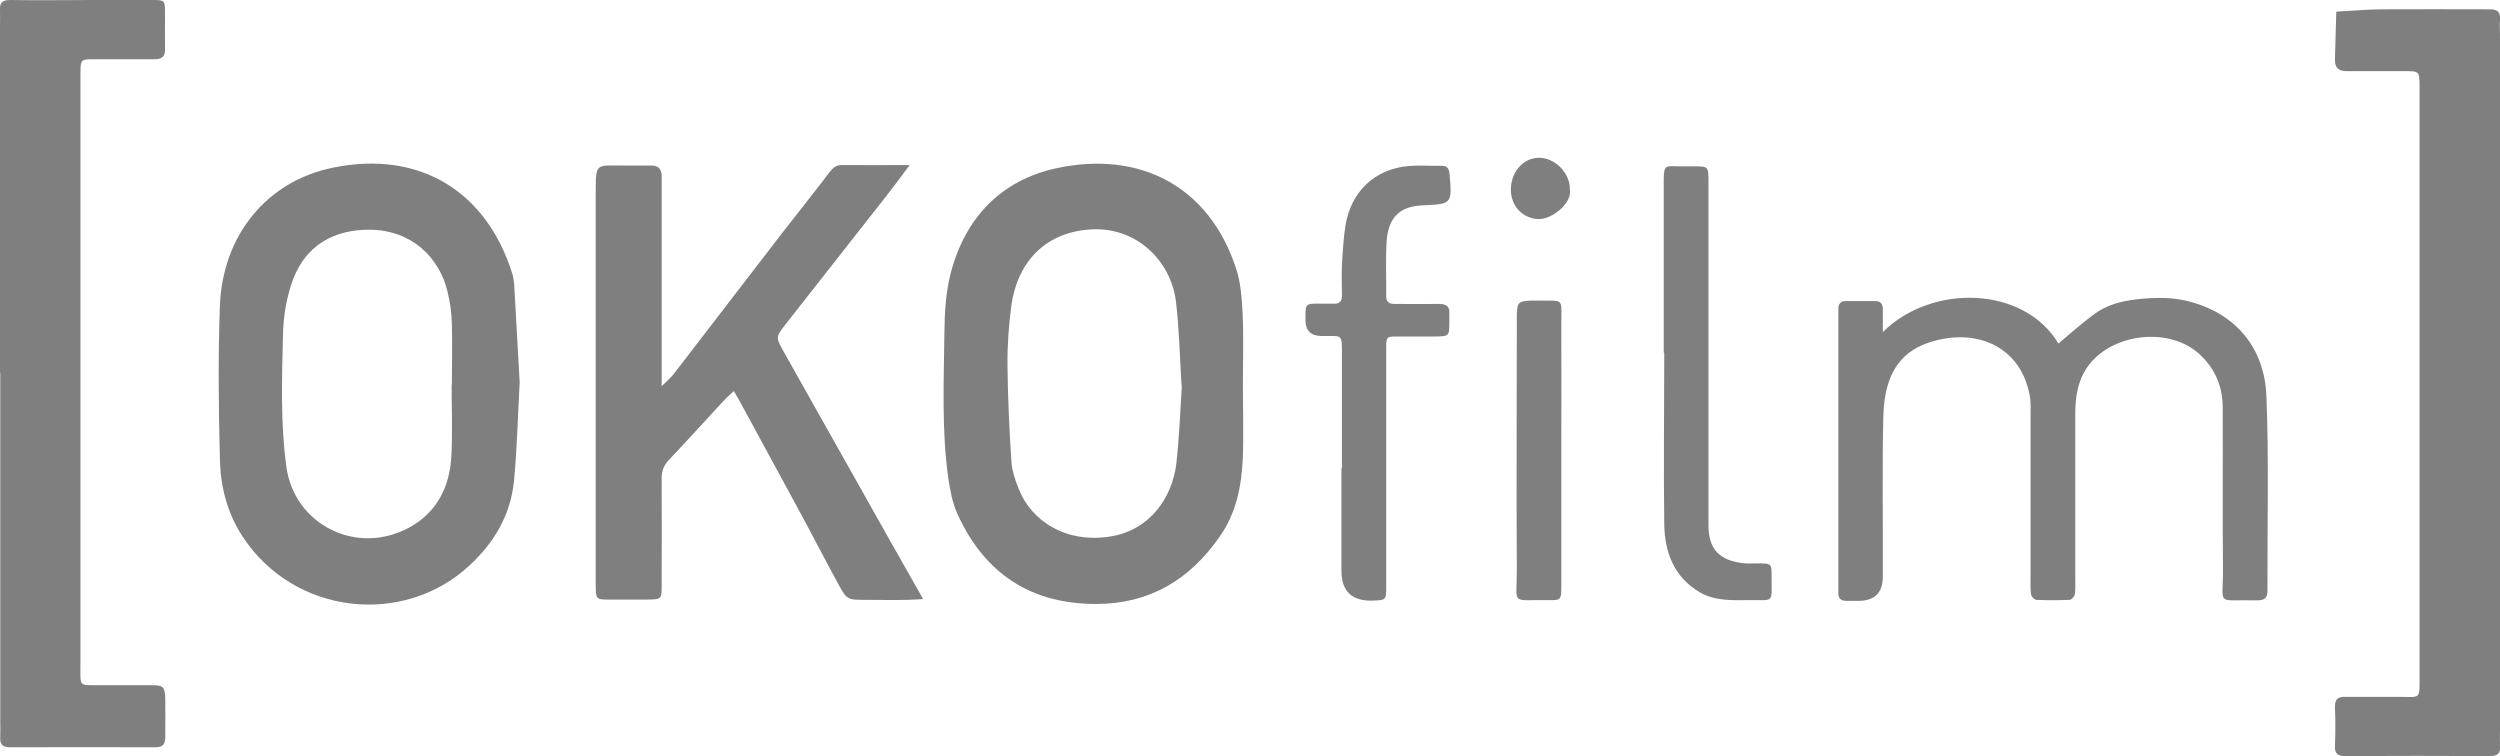
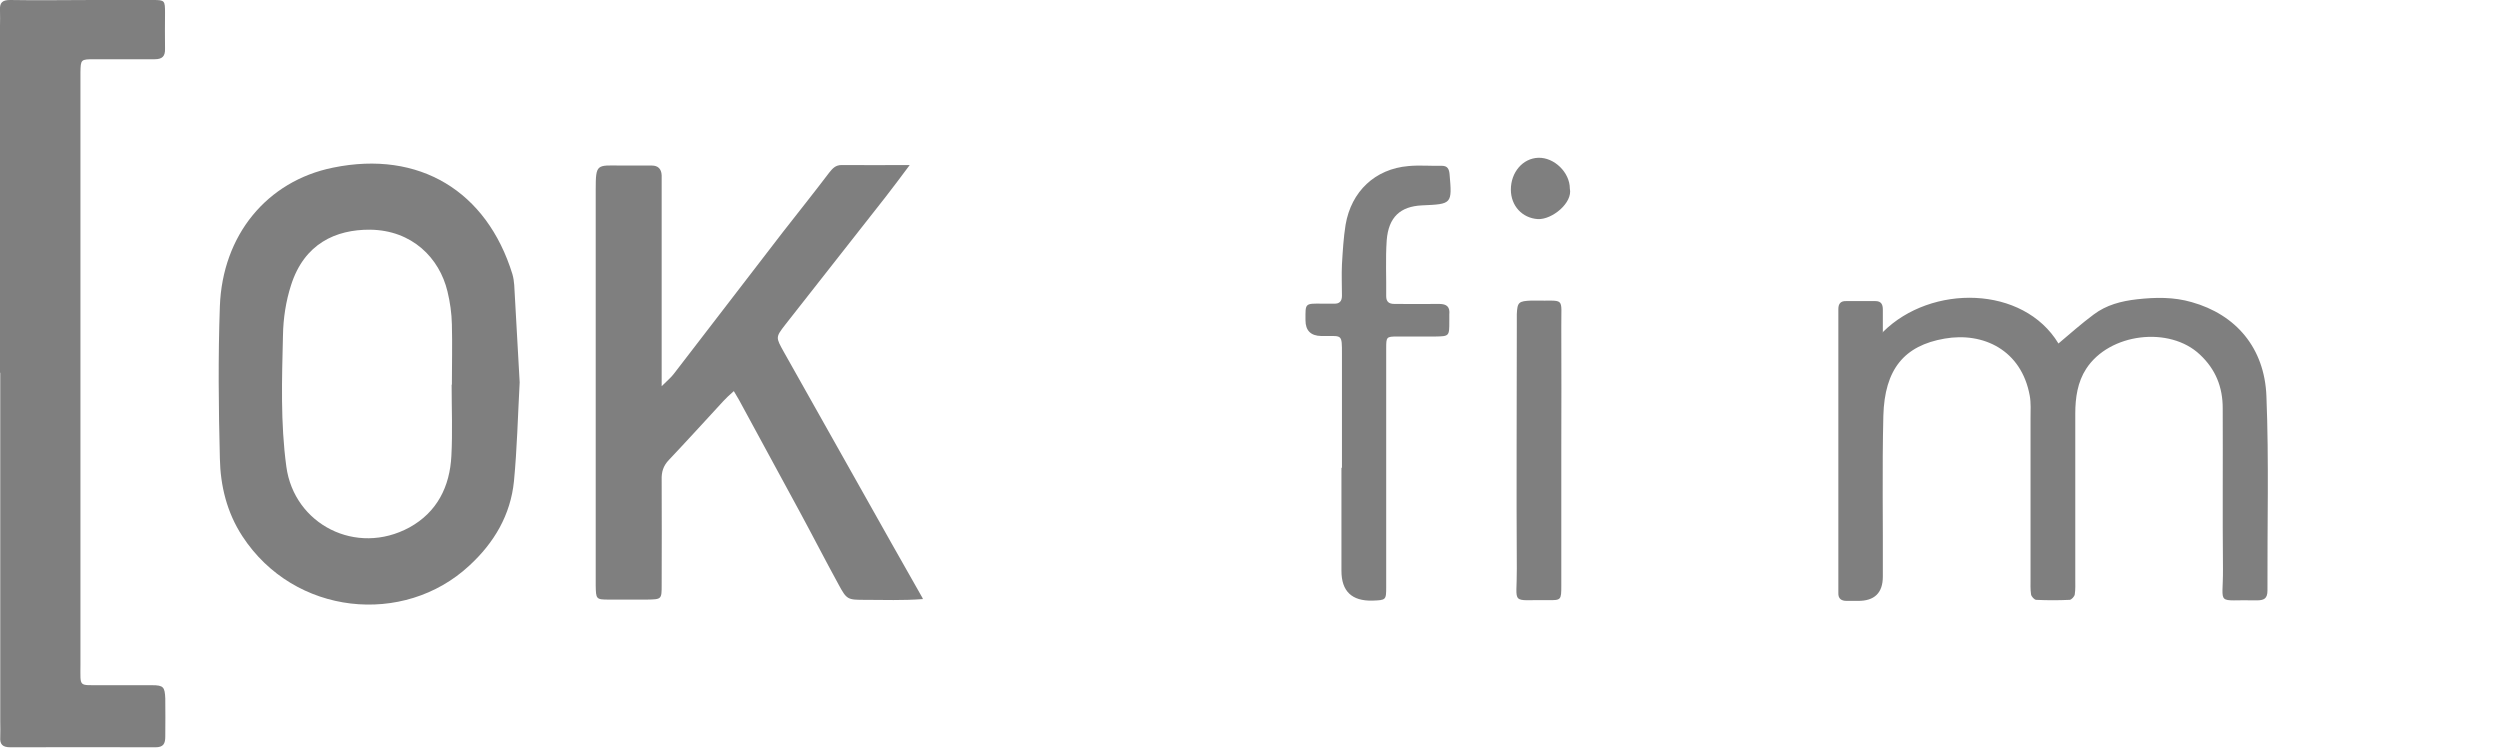
<svg xmlns="http://www.w3.org/2000/svg" id="Vrstva_1" width="96.65" height="29.23" viewBox="0 0 96.65 29.23">
  <path d="M0,14.4c0-4.46,0-8.93,0-13.39,0-.2,.01-.4,0-.6C-.02,.11,.08,0,.39,0,1.46,.02,2.52,0,3.59,0c.78,0,1.55,0,2.33,0,.45,0,.46,.02,.46,.5,0,.46-.01,.92,0,1.38,.01,.3-.11,.41-.4,.41-.78,0-1.55,0-2.33,0-.53,0-.53,.01-.54,.51,0,.49,0,.98,0,1.47,0,7.03,0,14.05,0,21.08,0,.12,0,.23,0,.35,0,.89-.08,.78,.78,.79,.66,0,1.32,0,1.99,0,.44,0,.49,.07,.51,.51,.01,.49,0,.98,0,1.47,0,.28-.07,.42-.38,.42-1.87,0-3.74-.01-5.61,0-.31,0-.41-.12-.39-.4,.01-.2,0-.4,0-.6,0-4.49,0-8.98,0-13.47Z" style="fill:#7f7f7f;" />
-   <path d="M96.65,14.83c0,4.46,0,8.92,0,13.39,0,.2-.01,.4,0,.6,.02,.28-.06,.41-.38,.41-1.87-.01-3.74-.01-5.61,0-.3,0-.41-.11-.39-.41,.02-.49,.02-.98,0-1.47-.01-.3,.1-.42,.39-.41,.69,0,1.38,0,2.07,0,.87,0,.81,.14,.81-.85,0-4.55,0-9.1,0-13.65,0-2.91,0-5.82,0-8.72,0-.14,0-.29,0-.43-.01-.53-.01-.54-.59-.54-.58,0-1.15,0-1.73,0-.17,0-.35,0-.52,0-.28,0-.43-.13-.43-.41,0-.03,0-.06,0-.09,.02-.6,.03-1.2,.05-1.8,.57-.03,1.13-.08,1.7-.09,1.41-.01,2.82,0,4.23,0,.3,0,.42,.1,.4,.4-.02,.2,0,.4,0,.6,0,4.49,0,8.98,0,13.47Z" style="fill:#7f7f7f;" />
  <path d="M20.09,14.79c-.07,1.29-.1,2.56-.22,3.81-.13,1.31-.77,2.39-1.73,3.27-2.52,2.34-6.76,1.94-8.77-1.14-.6-.92-.85-1.95-.87-3.01-.05-1.96-.07-3.92,0-5.88,.1-2.74,1.81-4.84,4.38-5.36,3.33-.68,5.94,.91,6.93,4.12,.04,.14,.06,.28,.07,.42,.07,1.26,.14,2.52,.21,3.76Zm-2.63,.08s0,0,.01,0c0-.78,.02-1.56,0-2.33-.01-.43-.07-.86-.17-1.27-.31-1.3-1.37-2.37-2.99-2.39-1.33-.01-2.55,.54-3.06,2.15-.2,.62-.3,1.29-.31,1.93-.04,1.69-.1,3.39,.13,5.08,.3,2.23,2.7,3.47,4.76,2.35,1.07-.59,1.56-1.58,1.62-2.76,.05-.92,.01-1.84,.01-2.76Z" style="fill:#7f7f7f;" />
-   <path d="M48.05,14.9c0,.92,.03,1.85,0,2.77-.05,1.09-.24,2.15-.9,3.08-1.16,1.67-2.72,2.6-4.78,2.6-2.52,0-4.31-1.18-5.35-3.47-.2-.43-.29-.93-.36-1.4-.26-1.86-.17-3.73-.15-5.6,.01-.77,.05-1.56,.24-2.3,.55-2.15,1.95-3.62,4.11-4.08,3.17-.68,5.87,.67,6.92,3.86,.19,.56,.23,1.18,.26,1.77,.04,.92,.01,1.84,.01,2.77,0,0,0,0,0,0Zm-2.37,.02c-.07-1.11-.09-2.2-.22-3.28-.2-1.57-1.54-2.88-3.29-2.77-1.86,.11-2.86,1.38-3.07,2.94-.1,.76-.16,1.54-.15,2.31,.01,1.23,.07,2.47,.15,3.7,.02,.36,.14,.73,.28,1.07,.48,1.25,1.85,2.15,3.61,1.84,1.43-.25,2.33-1.45,2.49-2.83,.11-1,.15-2,.21-2.99Z" style="fill:#7f7f7f;" />
  <path d="M35.68,23.16c-.79,.06-1.5,.03-2.21,.03-.71,0-.73,0-1.06-.61-.51-.93-.99-1.87-1.5-2.81-.78-1.44-1.56-2.87-2.34-4.31-.05-.09-.11-.18-.2-.34-.17,.15-.29,.26-.4,.38-.7,.76-1.4,1.53-2.11,2.28-.22,.23-.29,.47-.28,.77,.01,1.35,0,2.71,0,4.06,0,.56,0,.56-.57,.57-.49,0-.98,0-1.47,0-.5,0-.5-.02-.51-.55,0-.09,0-.17,0-.26,0-5.01,0-10.02,0-15.04,0-1,.04-.94,.96-.93,.4,0,.81,0,1.21,0,.24,0,.37,.13,.38,.38,0,.2,0,.4,0,.6,0,2.19,0,4.38,0,6.57,0,.28,0,.57,0,.98,.22-.22,.37-.34,.48-.49,1.4-1.82,2.8-3.64,4.2-5.46,.6-.77,1.21-1.53,1.8-2.31,.13-.16,.24-.29,.48-.29,.83,.01,1.66,0,2.63,0-.36,.48-.64,.86-.93,1.23-1.29,1.65-2.59,3.29-3.88,4.94-.38,.49-.37,.49-.06,1.05,1.39,2.47,2.78,4.94,4.17,7.41,.38,.67,.76,1.34,1.19,2.1Z" style="fill:#7f7f7f;" />
  <path d="M72.8,12.83c1.86-1.85,5.42-1.8,6.78,.45,.45-.38,.89-.77,1.36-1.12,.49-.37,1.06-.52,1.68-.59,.72-.08,1.42-.09,2.11,.11,1.71,.48,2.82,1.77,2.89,3.64,.1,2.5,.03,5.01,.04,7.51,0,.32-.14,.38-.42,.38-1.61-.04-1.29,.26-1.3-1.21-.02-2.07,0-4.15-.01-6.22,0-.81-.27-1.5-.88-2.07-1.17-1.11-3.5-.84-4.4,.55-.33,.51-.42,1.11-.42,1.73,0,2.13,0,4.26,0,6.39,0,.2,.01,.41-.02,.6-.01,.08-.13,.21-.2,.21-.43,.02-.86,.02-1.29,0-.07,0-.19-.13-.2-.21-.03-.2-.02-.4-.02-.6,0-2.07,0-4.15,0-6.22,0-.29,.02-.58-.03-.86-.32-1.77-1.8-2.47-3.29-2.21-1.57,.27-2.32,1.19-2.37,2.98-.05,2.07-.01,4.15-.02,6.22q0,.95-.97,.94c-.14,0-.29,0-.43,0-.2,0-.33-.08-.32-.31,0-.14,0-.29,0-.43,0-3.37,0-6.74,0-10.11,0-.14,0-.29,0-.43,0-.21,.09-.32,.31-.31,.37,0,.75,0,1.12,0,.23,0,.29,.13,.29,.33,0,.26,0,.51,0,.9Z" style="fill:#7f7f7f;" />
  <path d="M51.88,18.07c0-1.47,0-2.94,0-4.4,0-.74,0-.68-.63-.68-.06,0-.12,0-.17,0q-.61-.01-.61-.61c0-.66-.04-.65,.67-.64,.14,0,.29,0,.43,0,.22,.01,.31-.1,.31-.31,0-.4-.02-.81,0-1.21,.03-.51,.06-1.03,.14-1.53,.22-1.29,1.14-2.16,2.43-2.27,.43-.04,.86,0,1.29-.01,.22,0,.28,.12,.3,.32,.1,1.16,.1,1.16-1.07,1.21-.83,.04-1.29,.45-1.36,1.35-.05,.72-.01,1.44-.02,2.16,0,.22,.11,.3,.32,.3,.58,0,1.15,.01,1.73,0,.3,0,.42,.12,.39,.41,0,.09,0,.17,0,.26,0,.58,0,.58-.55,.59-.49,0-.98,0-1.47,0-.41,0-.42,.02-.42,.45,0,.98,0,1.96,0,2.94,0,2.1,0,4.2,0,6.3,0,.5-.01,.5-.53,.52q-1.2,.03-1.2-1.15c0-1.32,0-2.65,0-3.97Z" style="fill:#7f7f7f;" />
-   <path d="M64.32,13.63c0-2.21,0-4.43,0-6.64,0-.63,.07-.57,.58-.56,.2,0,.4,0,.6,0,.54,0,.55,.01,.55,.59,0,4.14,0,8.28,0,12.43,0,.29,0,.58,0,.86,0,.9,.4,1.38,1.42,1.47,.11,.01,.23,0,.35,0,.72,0,.67-.03,.67,.64,0,.88,.08,.78-.78,.78-.69,0-1.38,.06-2.01-.31-.99-.59-1.34-1.54-1.36-2.61-.03-2.21,0-4.43,0-6.64h0Z" style="fill:#7f7f7f;" />
  <path d="M60.36,17.38c0,1.76,0,3.51,0,5.27,0,.54-.01,.56-.5,.55-1.5-.02-1.21,.23-1.22-1.21-.02-3.11,0-6.22,0-9.32,0-.17,0-.35,0-.52,.02-.47,.07-.51,.57-.53,.03,0,.06,0,.09,0,1.24,.03,1.05-.19,1.06,1.02,.01,1.58,0,3.17,0,4.75Z" style="fill:#7f7f7f;" />
  <path d="M60.69,7.29c.12,.55-.69,1.21-1.24,1.18-.6-.04-1.04-.51-1.04-1.14,0-.67,.46-1.21,1.06-1.23,.62-.02,1.22,.57,1.22,1.19Z" style="fill:#7f7f7f;" />
</svg>